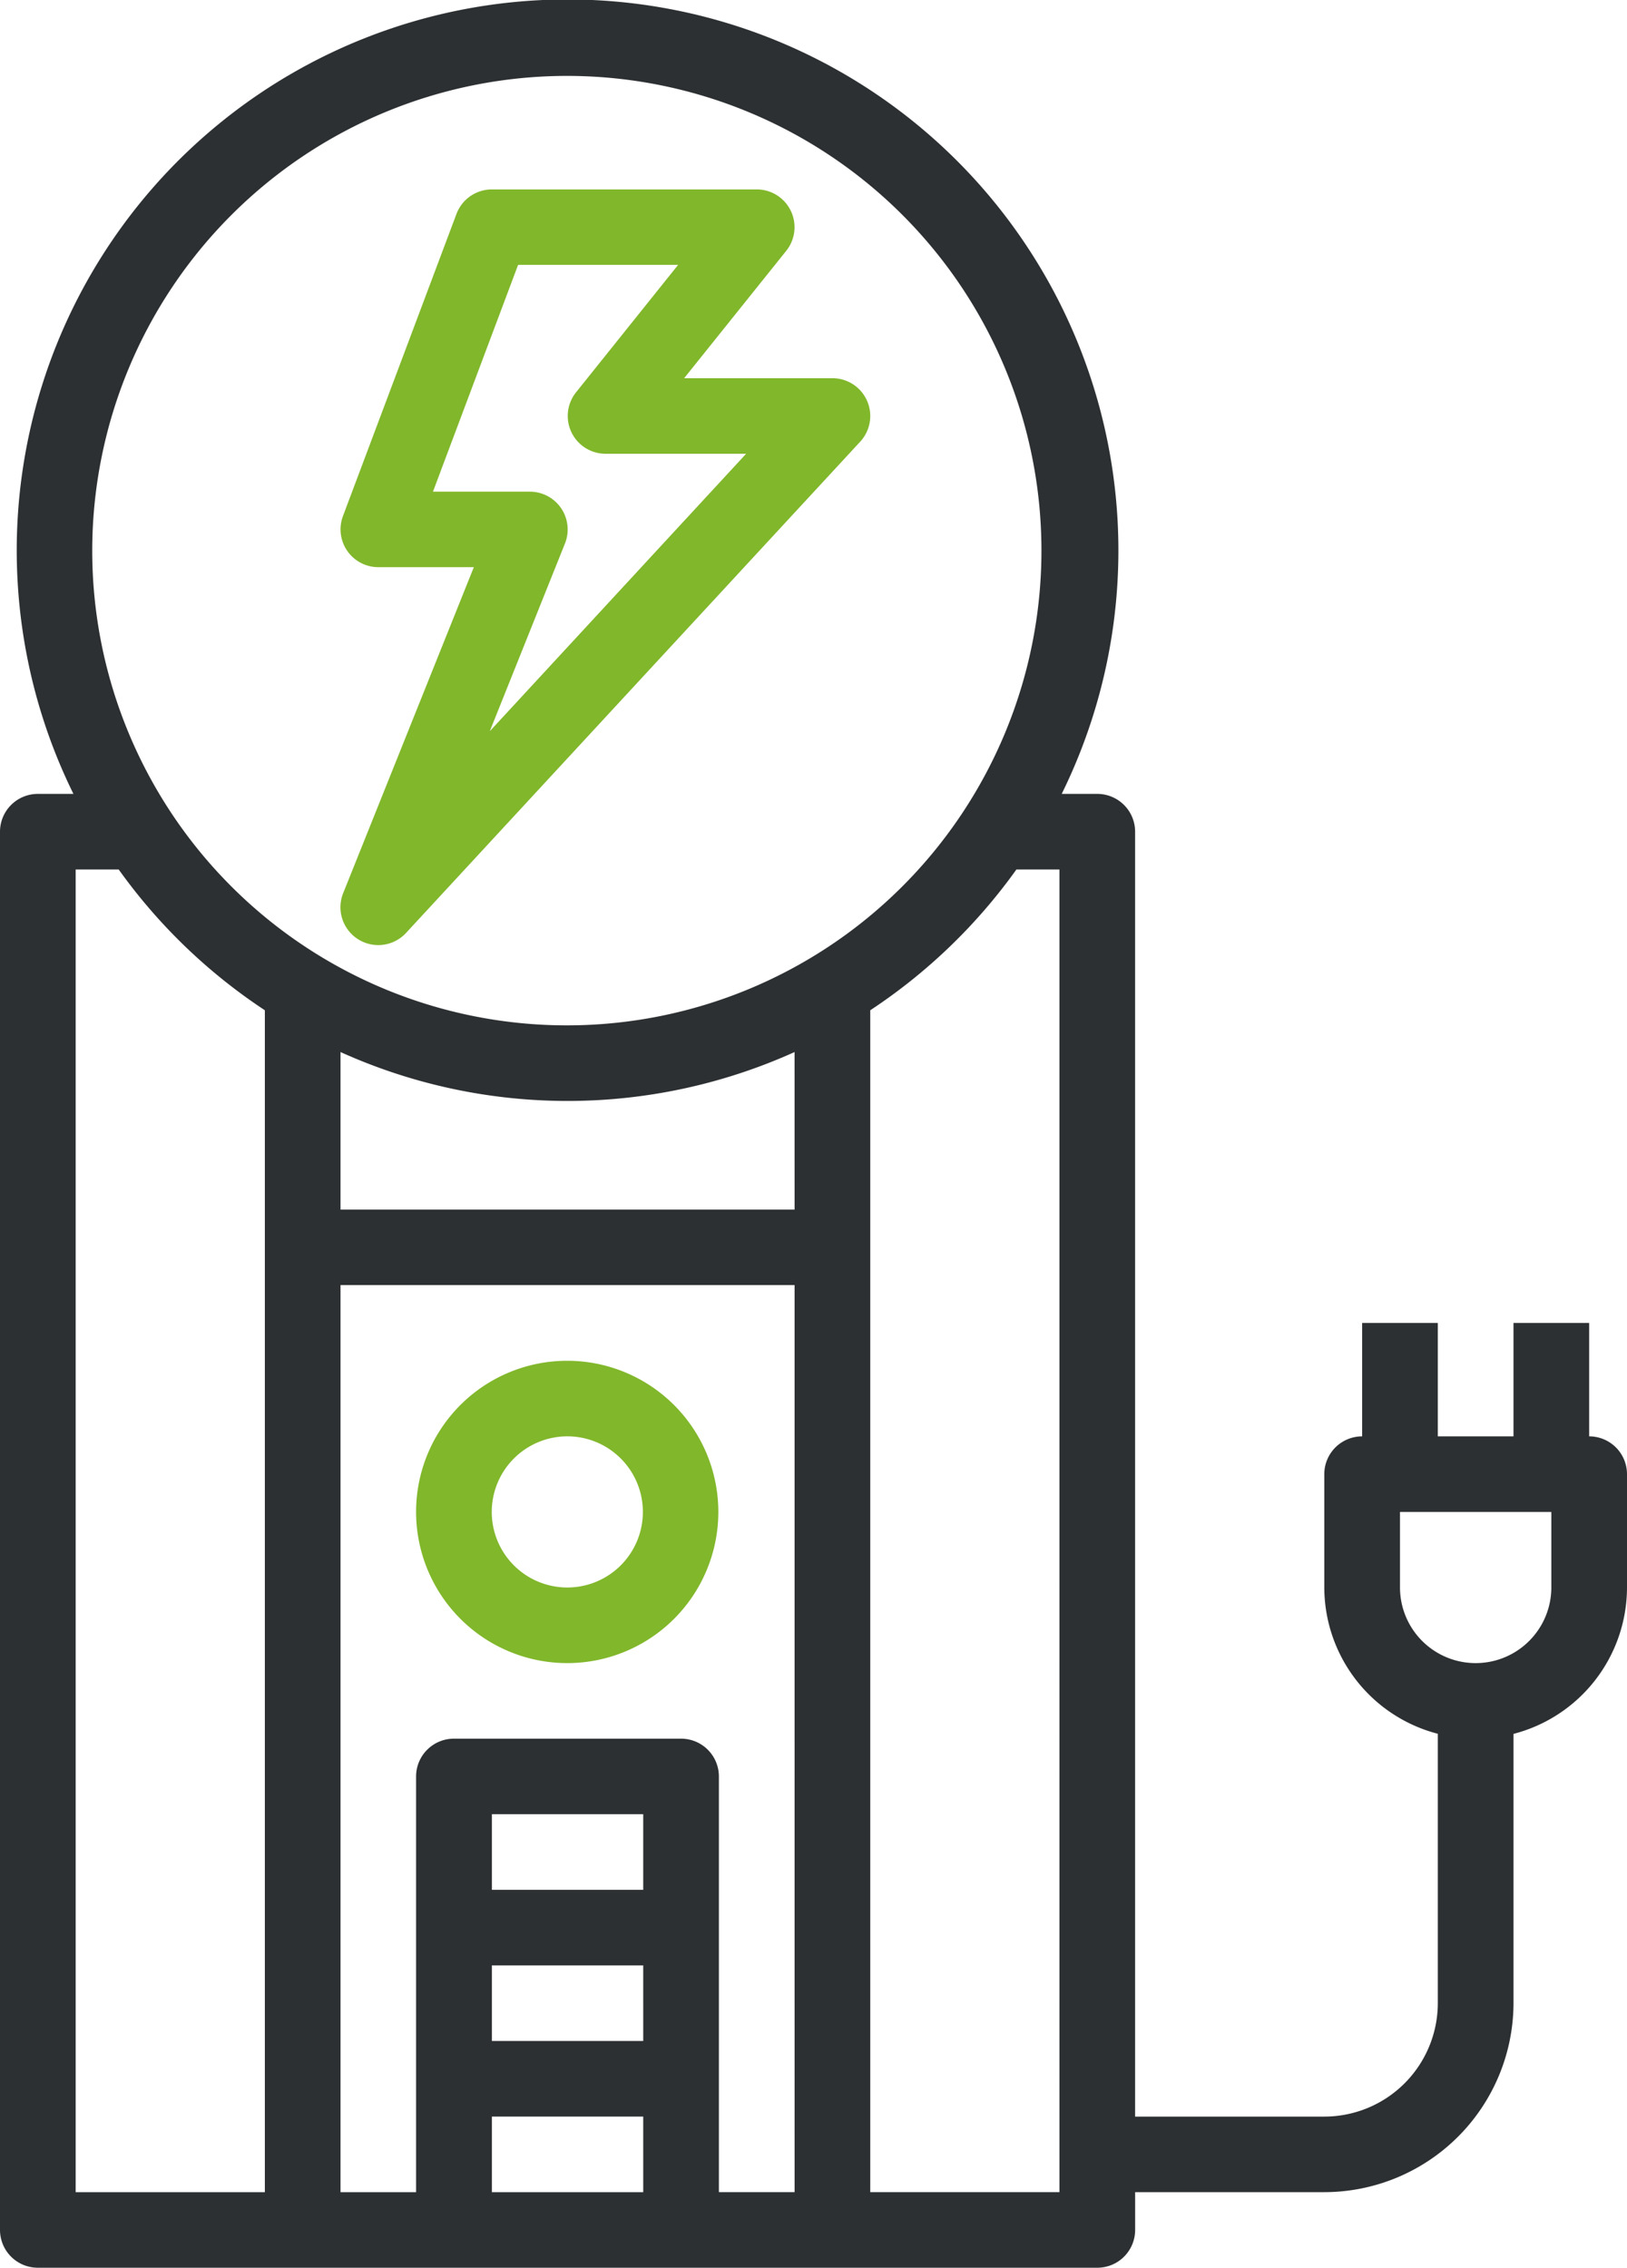
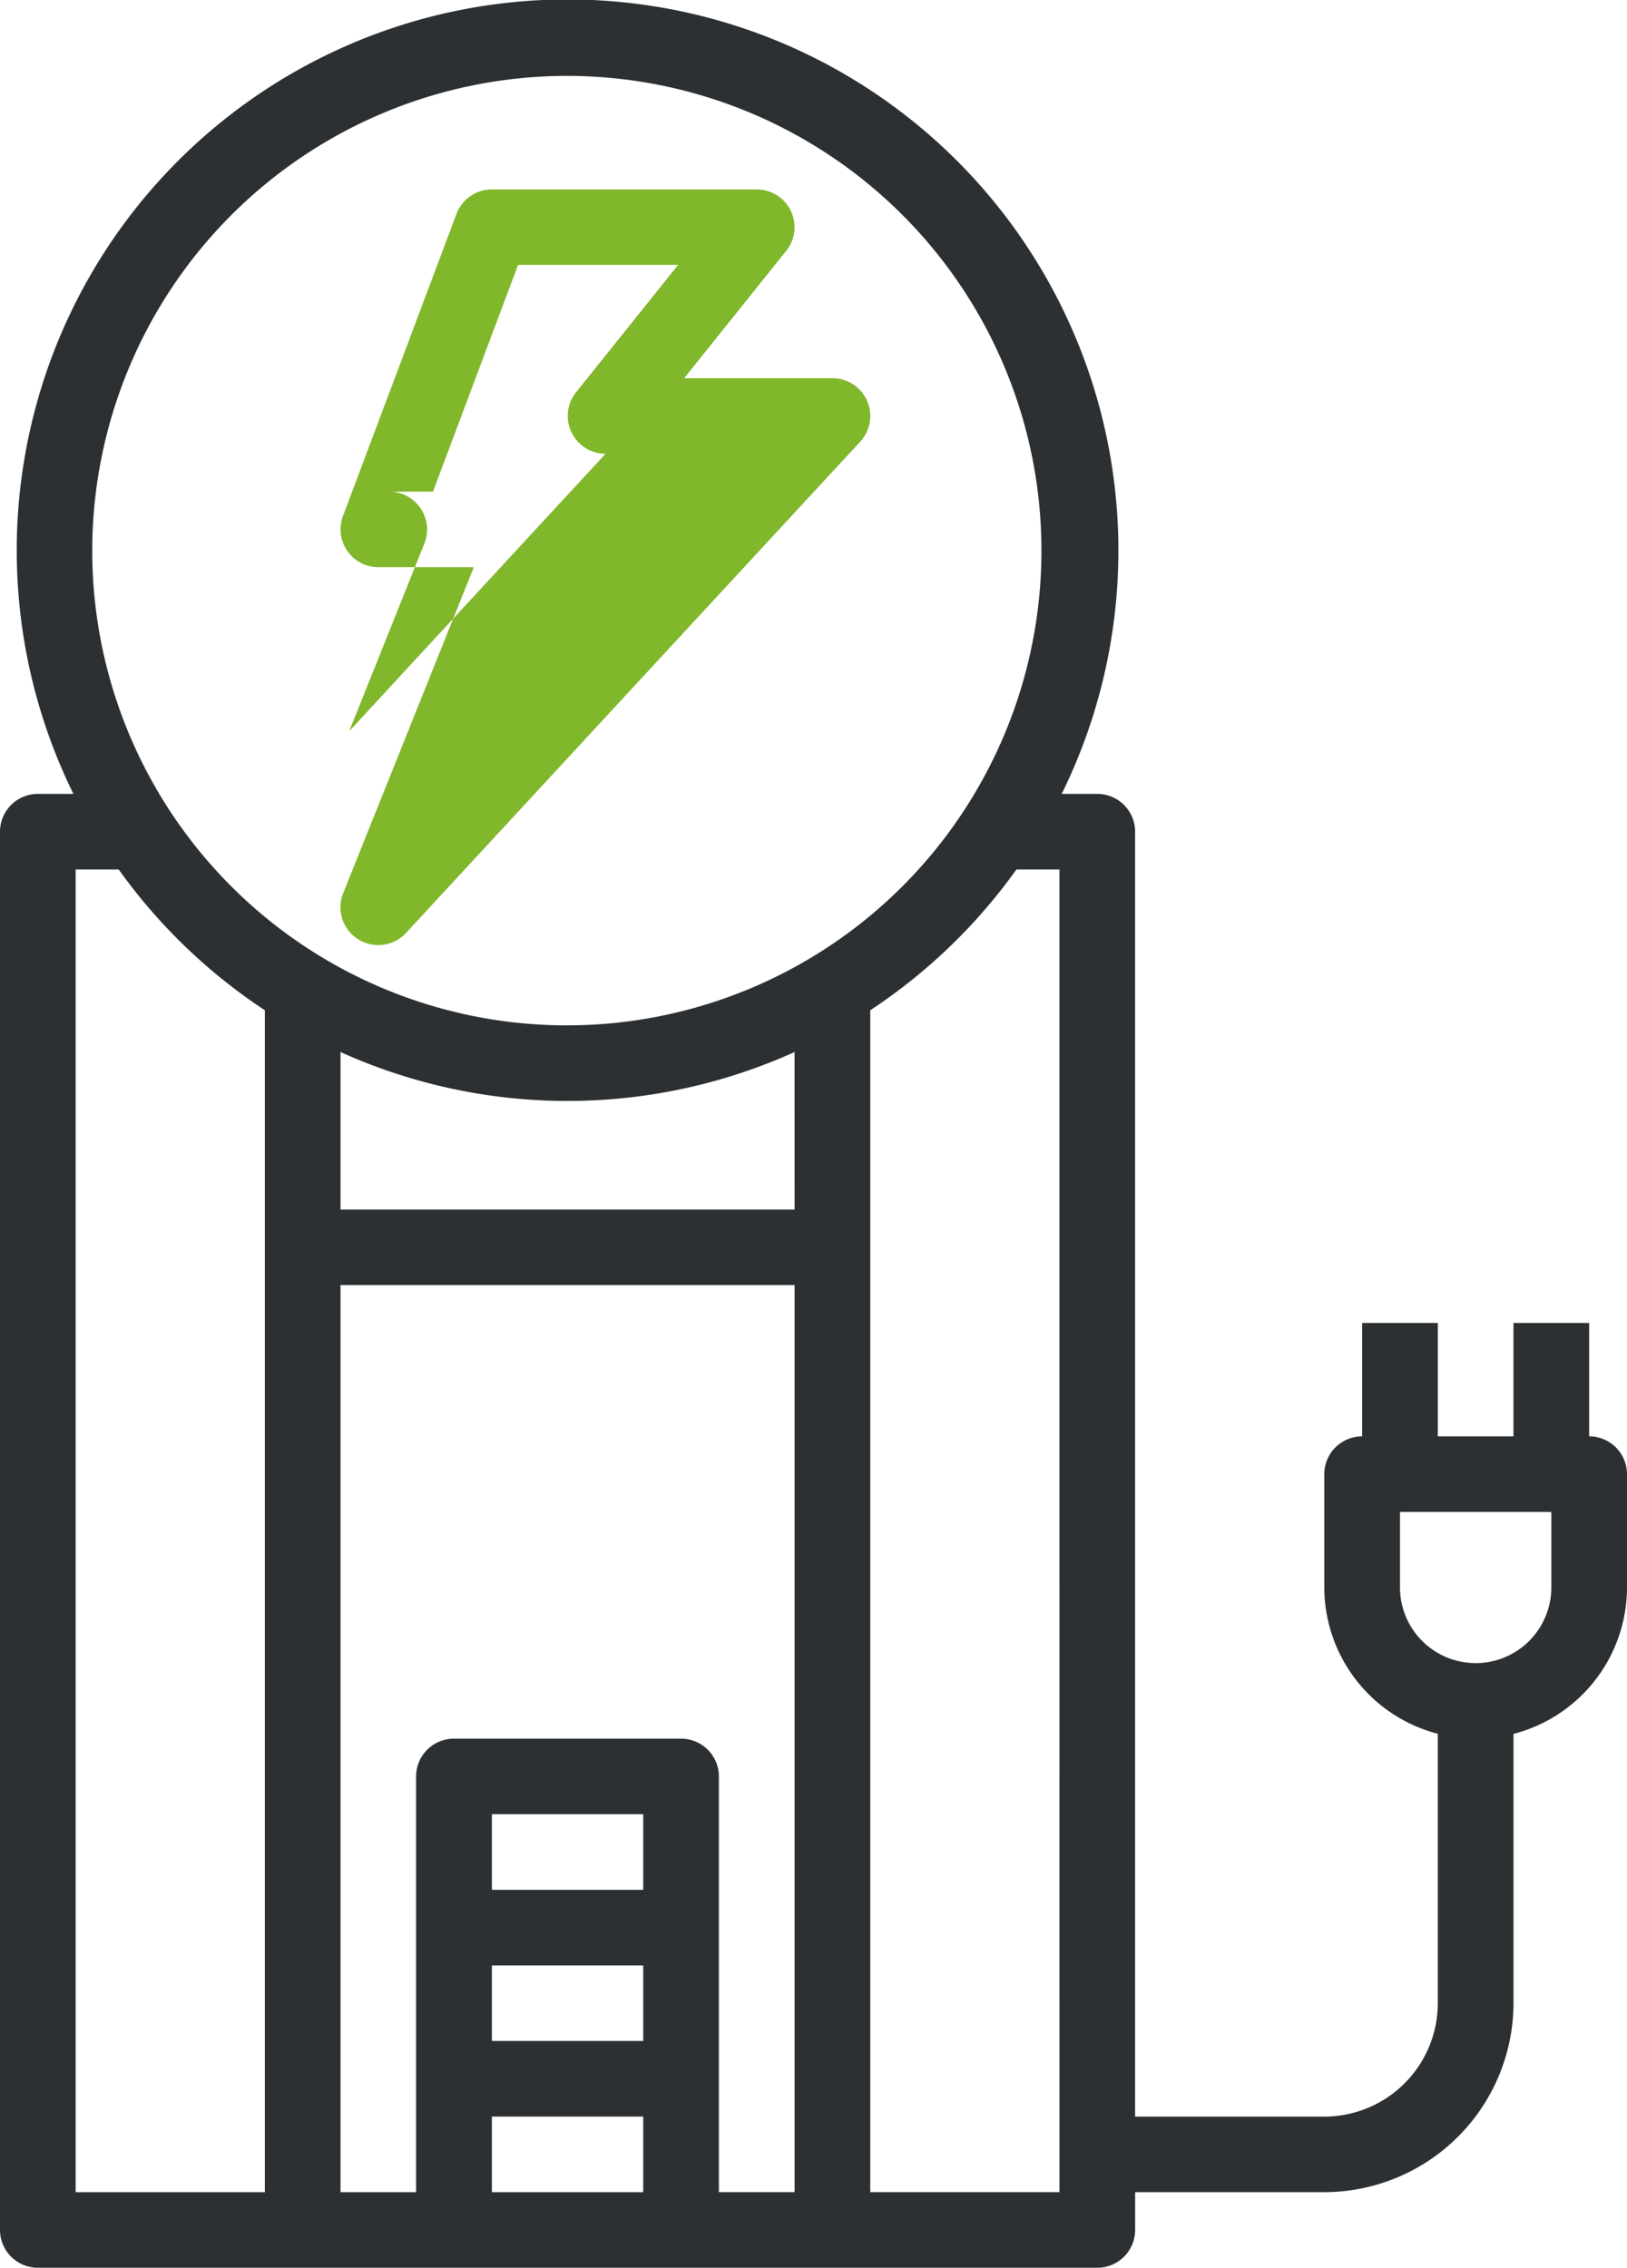
<svg xmlns="http://www.w3.org/2000/svg" id="Vector_Smart_Object" data-name="Vector Smart Object" width="61" height="85" viewBox="0 0 61 85">
  <defs>
    <clipPath id="clip-path">
      <rect id="Rectangle_25" data-name="Rectangle 25" width="61" height="85" fill="none" />
    </clipPath>
  </defs>
  <g id="Group_26" data-name="Group 26">
    <g id="Group_25" data-name="Group 25" clip-path="url(#clip-path)">
-       <path id="Path_65" data-name="Path 65" d="M14.186,21.259h3.579l-4.9,12.222a1.418,1.418,0,0,0,2.359,1.487L32.252,16.554a1.417,1.417,0,0,0-1.042-2.378h-5.56L29.479,9.4a1.416,1.416,0,0,0-1.107-2.3h-9.93a1.418,1.418,0,0,0-1.328.919L12.858,19.345a1.417,1.417,0,0,0,1.328,1.914ZM19.425,9.927h6l-3.83,4.781a1.417,1.417,0,0,0,1.108,2.3h5.271l-9.611,10.4,2.819-7.037a1.417,1.417,0,0,0-1.317-1.942H16.233Z" fill="#81b72b" />
-       <path id="Path_66" data-name="Path 66" d="M21.279,62.337A5.666,5.666,0,1,0,15.6,56.671a5.67,5.67,0,0,0,5.674,5.666m0-8.5a2.833,2.833,0,1,1-2.837,2.833,2.835,2.835,0,0,1,2.837-2.833" fill="#81b72b" />
+       <path id="Path_65" data-name="Path 65" d="M14.186,21.259h3.579l-4.9,12.222a1.418,1.418,0,0,0,2.359,1.487L32.252,16.554a1.417,1.417,0,0,0-1.042-2.378h-5.56L29.479,9.4a1.416,1.416,0,0,0-1.107-2.3h-9.93a1.418,1.418,0,0,0-1.328.919L12.858,19.345a1.417,1.417,0,0,0,1.328,1.914ZM19.425,9.927h6l-3.83,4.781a1.417,1.417,0,0,0,1.108,2.3l-9.611,10.4,2.819-7.037a1.417,1.417,0,0,0-1.317-1.942H16.233Z" fill="#81b72b" />
      <path id="Path_67" data-name="Path 67" d="M59.581,53.838v-4.25H56.744v4.25H53.907v-4.25H51.07v4.25a1.418,1.418,0,0,0-1.419,1.416V59.5a5.678,5.678,0,0,0,4.256,5.486V75.085a4.257,4.257,0,0,1-4.256,4.25H42.558V31.174a1.418,1.418,0,0,0-1.419-1.417H39.806a20.652,20.652,0,1,0-37.053,0H1.419A1.418,1.418,0,0,0,0,31.174V83.584A1.418,1.418,0,0,0,1.419,85H41.14a1.418,1.418,0,0,0,1.419-1.416V82.167h7.093a7.1,7.1,0,0,0,7.093-7.082V64.99A5.678,5.678,0,0,0,61,59.5V55.254a1.418,1.418,0,0,0-1.419-1.416M21.279,2.845A17.794,17.794,0,1,1,3.458,20.639,17.808,17.808,0,0,1,21.279,2.845M9.93,82.167H2.837V32.591H4.451A20.819,20.819,0,0,0,9.93,37.867Zm14.186,0H18.442V79.334h5.674Zm0-5.666H18.442V73.668h5.674Zm0-5.666H18.442V68h5.674Zm5.675,11.332H26.953V66.586a1.418,1.418,0,0,0-1.419-1.417H17.023A1.418,1.418,0,0,0,15.6,66.586V82.167H12.767v-34H29.791Zm0-36.828H12.767V39.433a20.677,20.677,0,0,0,17.023,0Zm9.93,36.828H32.628v-44.3a20.816,20.816,0,0,0,5.479-5.276h1.614ZM58.163,59.5a2.837,2.837,0,0,1-5.674,0V56.671h5.674Z" fill="#2d3032" />
    </g>
  </g>
</svg>